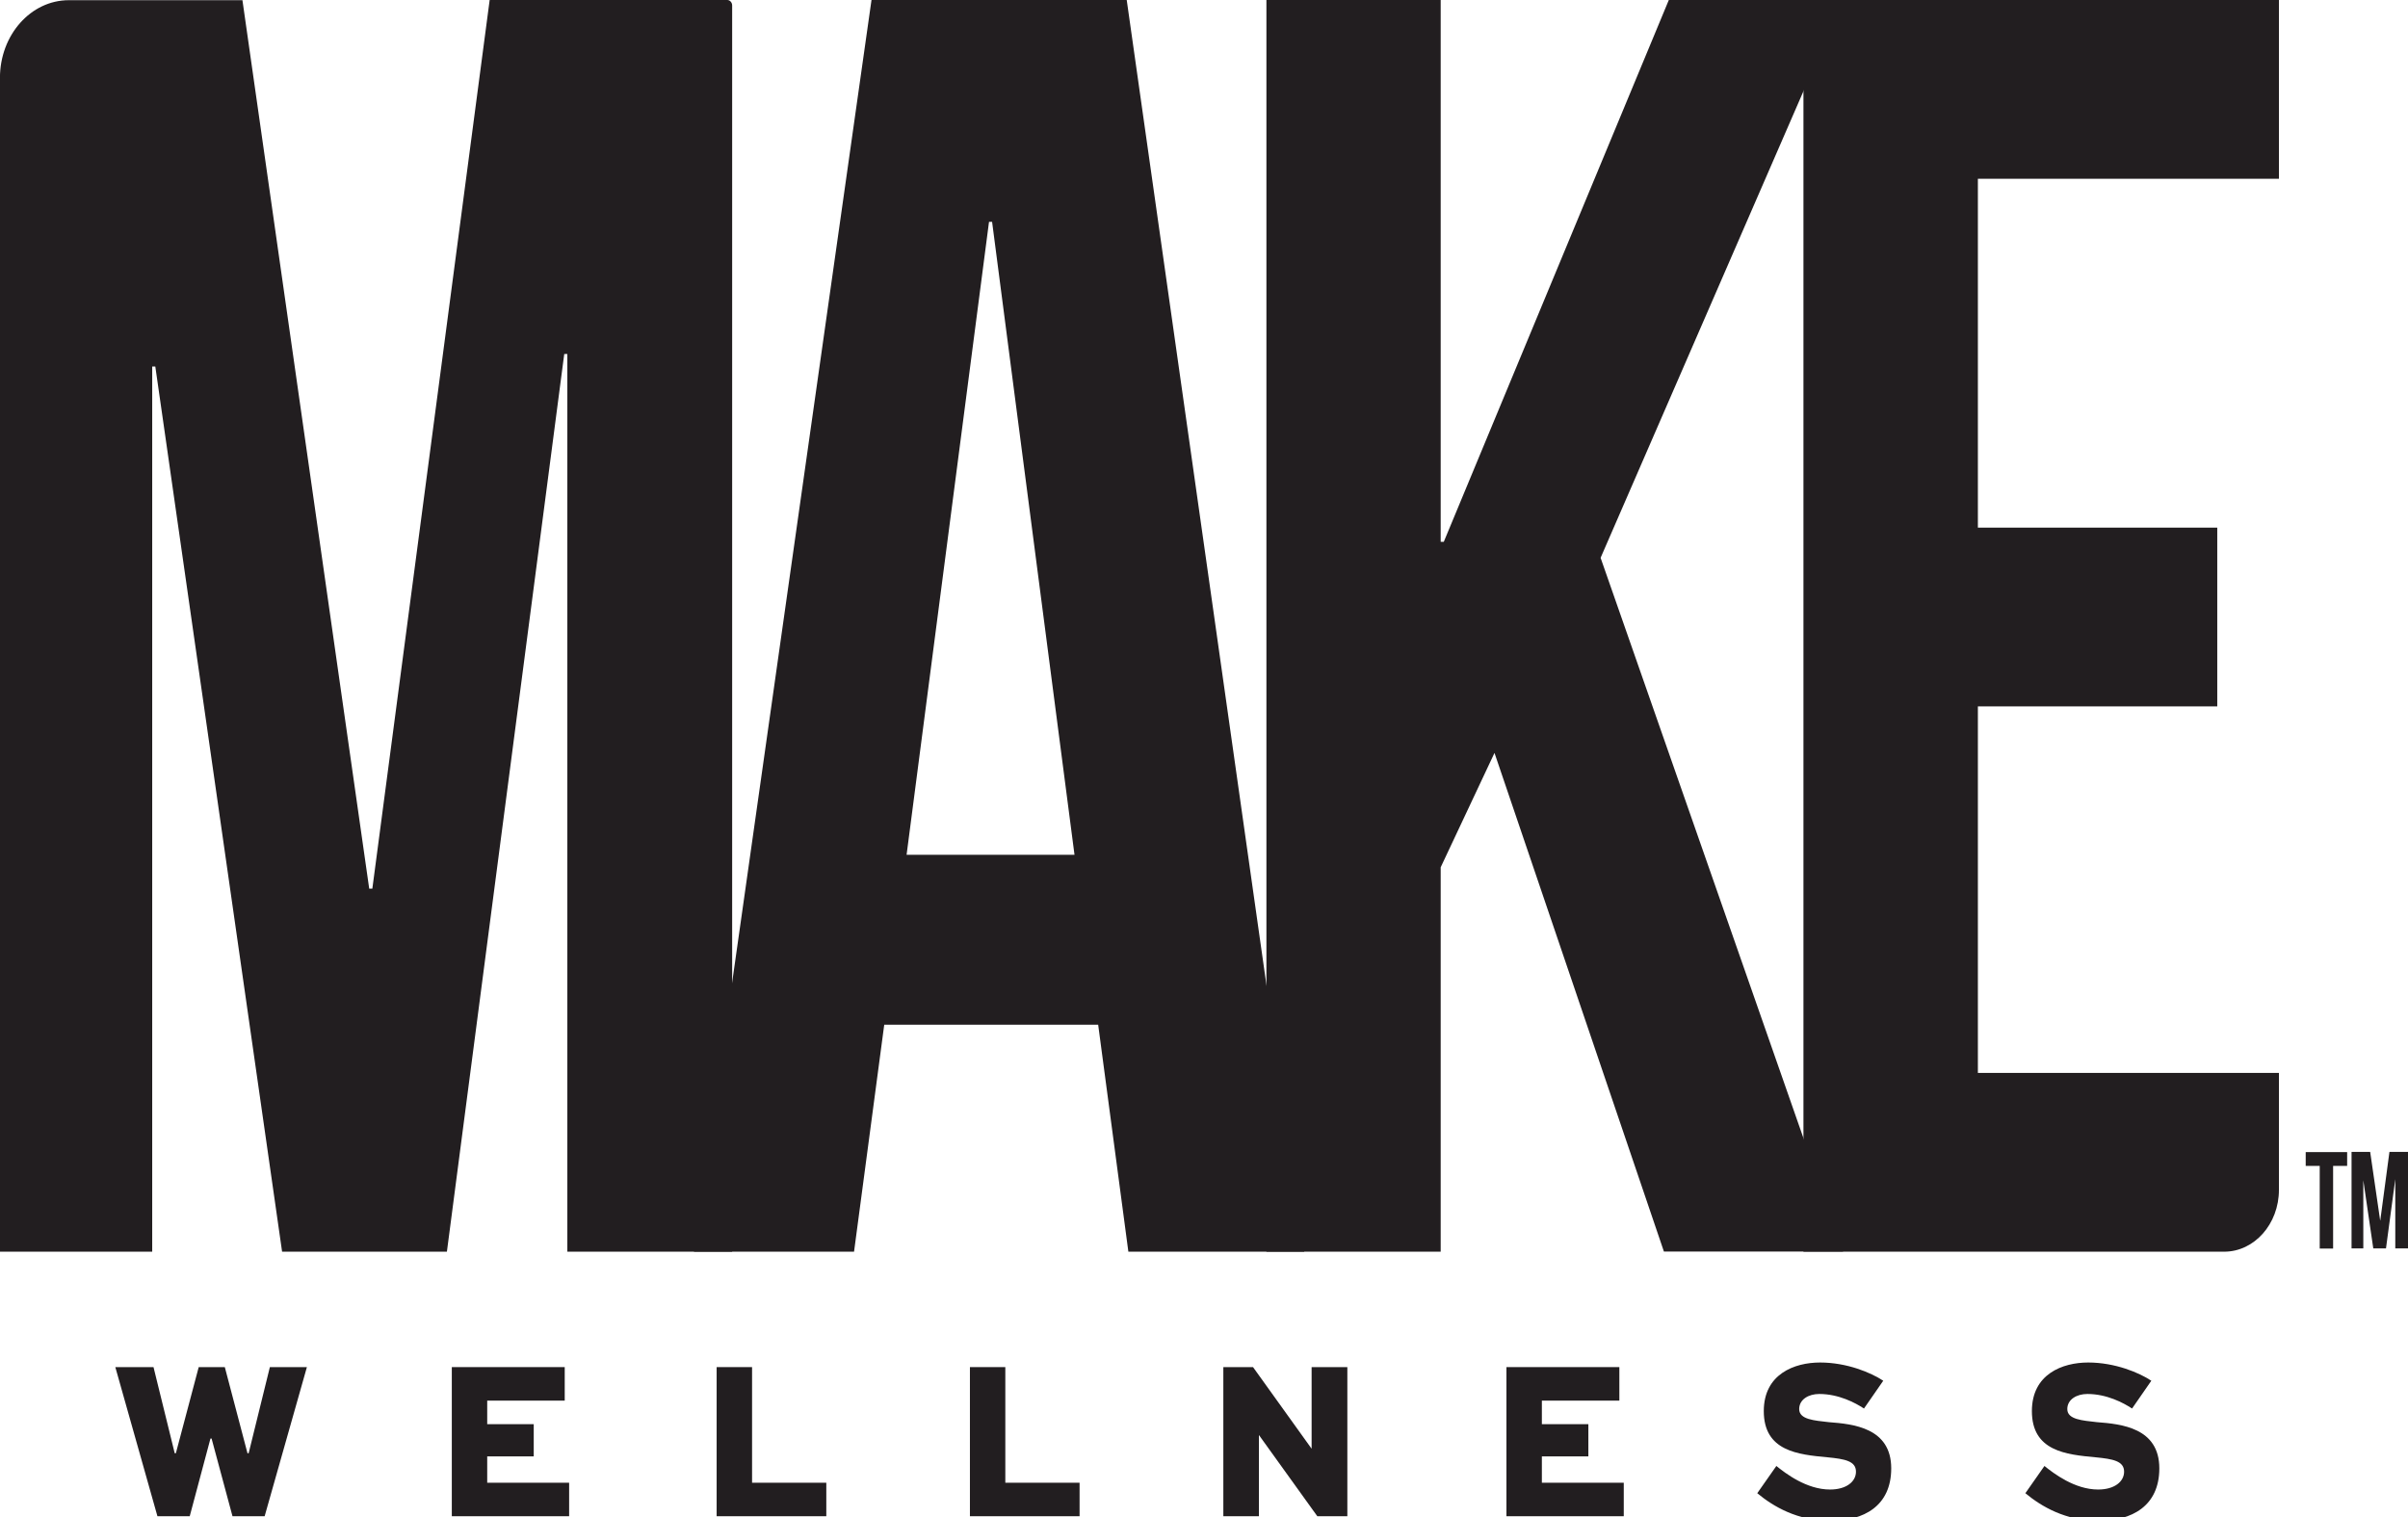
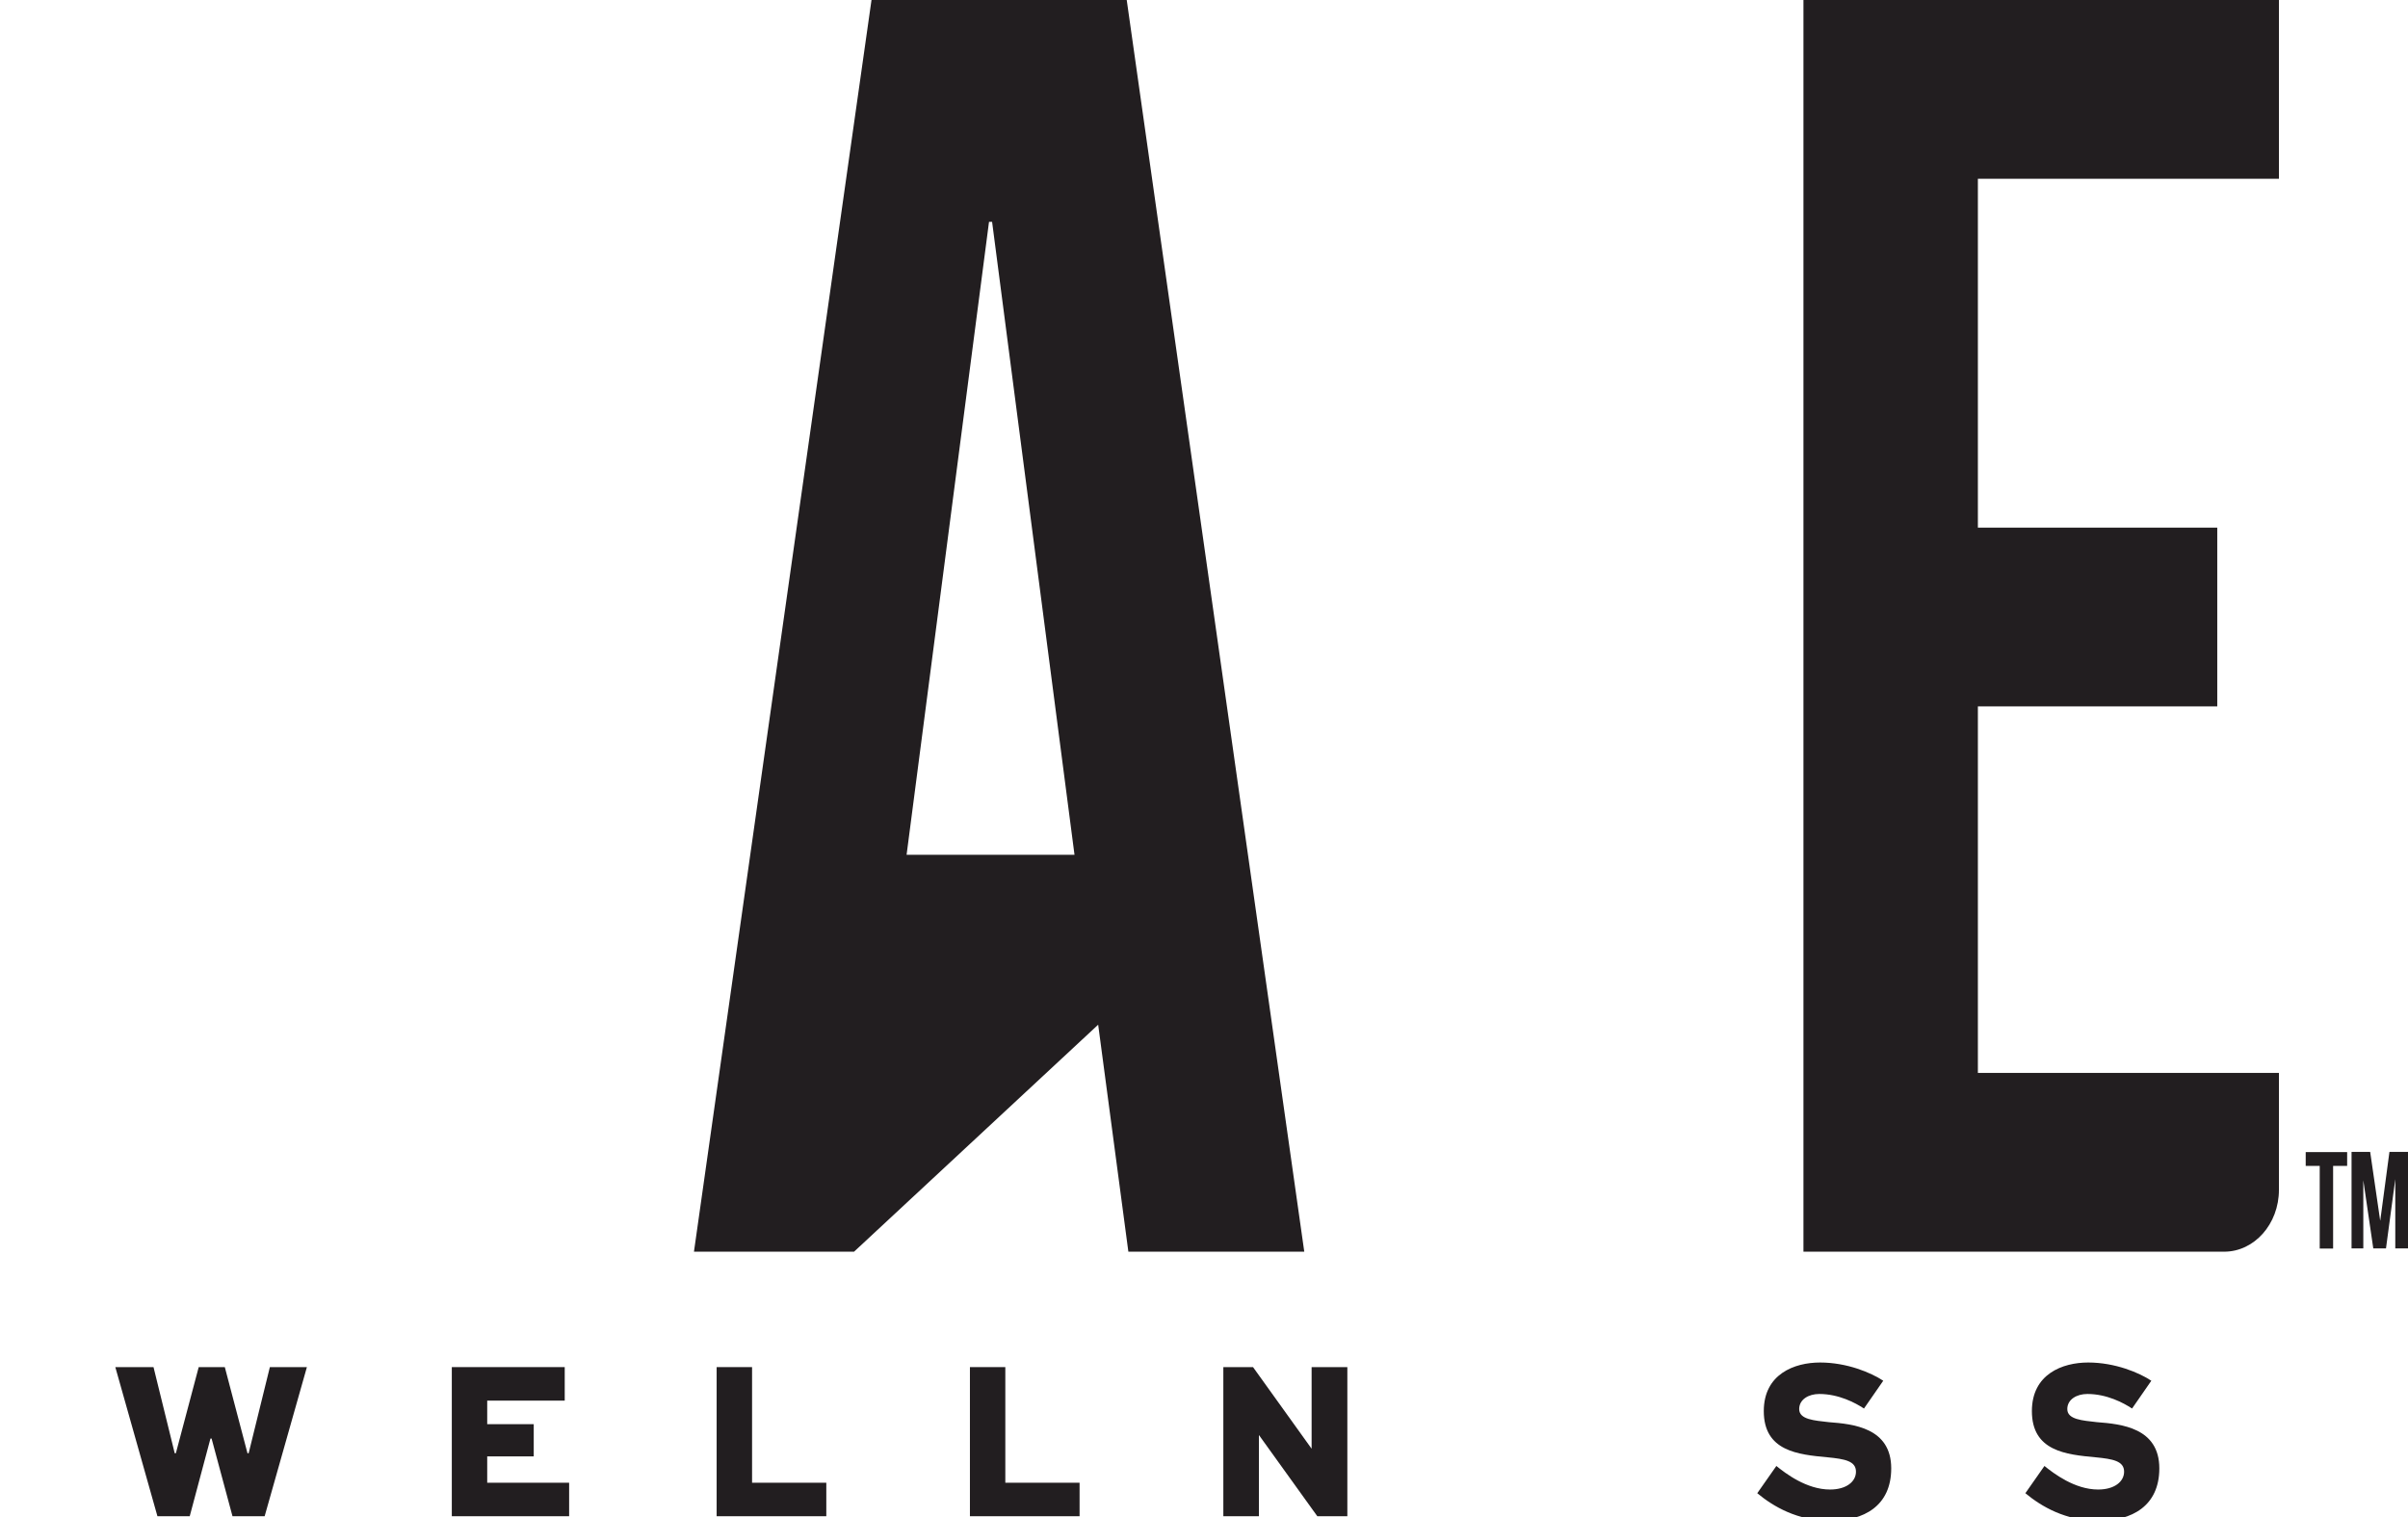
<svg xmlns="http://www.w3.org/2000/svg" width="100" height="63" viewBox="0 0 100 63" fill="none">
  <g clip-path="url(#clip0_3813_56578)">
    <g clip-path="url(#clip1_3813_56578)">
-       <path d="M15.334 36.905H15.463L20.335 0H30.202C30.31 0 30.405 0.099 30.405 0.229V51.982H23.561V14.702H23.432L18.559 51.982H11.715L6.45 15.222H6.321V51.982H-0.002V3.234C-0.002 1.453 1.279 0.008 2.858 0.008H10.068L15.334 36.913V36.905Z" fill="#221E20" />
-       <path d="M54.164 51.982H46.859L45.605 42.555H36.721L35.467 51.982H28.819L36.192 0H46.791L54.164 51.982ZM37.642 35.498H44.622L41.2 9.213H41.072L37.649 35.498H37.642Z" fill="#221E20" />
-       <path d="M62.066 31.263L59.829 36.018V51.982H52.592V0H59.829V22.501H59.958L69.303 0H76.54L66.47 23.166L76.54 51.975H69.099L62.059 31.255L62.066 31.263Z" fill="#221E20" />
+       <path d="M54.164 51.982H46.859L45.605 42.555L35.467 51.982H28.819L36.192 0H46.791L54.164 51.982ZM37.642 35.498H44.622L41.2 9.213H41.072L37.649 35.498H37.642Z" fill="#221E20" />
      <path d="M82.138 21.912H92.079V29.336H82.138V44.558H94.64V49.413C94.64 50.835 93.617 51.982 92.364 51.982H74.894V0H94.64V7.424H82.138V21.904V21.912Z" fill="#221E20" />
      <path d="M6.375 56.775L7.256 60.353H7.303L8.252 56.775H9.336L10.278 60.353H10.326L11.207 56.775H12.745L10.99 62.968H9.655L8.787 59.742H8.74L7.879 62.968H6.538L4.789 56.775H6.368H6.375Z" fill="#221E20" />
      <path d="M22.165 60.483H20.233V61.577H23.635V62.968H18.763V56.775H23.452V58.167H20.233V59.145H22.165V60.483Z" fill="#221E20" />
      <path d="M31.232 56.775V61.577H34.315V62.968H29.761V56.775H31.232Z" fill="#221E20" />
      <path d="M41.749 56.775V61.577H44.833V62.968H40.279V56.775H41.749Z" fill="#221E20" />
      <path d="M55.953 56.775V62.968H54.706L52.287 59.604H52.28V62.968H50.803V56.775H52.036L54.462 60.155H54.469V56.775H55.946H55.953Z" fill="#221E20" />
-       <path d="M65.962 60.483H64.031V61.577H67.432V62.968H62.56V56.775H67.249V58.167H64.031V59.145H65.962V60.483Z" fill="#221E20" />
      <path d="M77.408 58.495C77.048 58.258 76.358 57.891 75.551 57.891C75.103 57.891 74.717 58.121 74.717 58.518C74.717 58.954 75.348 58.992 75.944 59.061C76.954 59.138 78.539 59.291 78.539 60.98C78.539 62.547 77.394 63.159 76.019 63.159C74.643 63.159 73.64 62.563 72.976 62.012L73.769 60.881C74.148 61.187 75.022 61.859 75.998 61.859C76.676 61.859 77.075 61.531 77.075 61.118C77.075 60.674 76.608 60.59 75.896 60.521C74.67 60.407 73.247 60.269 73.247 58.602C73.247 57.066 74.514 56.584 75.585 56.584C76.71 56.584 77.713 57.012 78.208 57.341L77.408 58.495Z" fill="#221E20" />
      <path d="M88.541 58.495C88.182 58.258 87.491 57.891 86.685 57.891C86.237 57.891 85.851 58.121 85.851 58.518C85.851 58.954 86.481 58.992 87.078 59.061C88.087 59.138 89.673 59.291 89.673 60.98C89.673 62.547 88.528 63.159 87.153 63.159C85.777 63.159 84.774 62.563 84.11 62.012L84.902 60.881C85.282 61.187 86.156 61.859 87.132 61.859C87.81 61.859 88.21 61.531 88.21 61.118C88.21 60.674 87.742 60.59 87.03 60.521C85.804 60.407 84.381 60.269 84.381 58.602C84.381 57.066 85.648 56.584 86.719 56.584C87.843 56.584 88.847 57.012 89.341 57.341L88.541 58.495Z" fill="#221E20" />
      <path d="M95.752 47.846H97.473V48.419H96.89V51.852H96.334V48.419H95.752V47.846Z" fill="#221E20" />
      <path d="M98.849 50.682L99.229 47.838H100.001V51.844H99.472V48.969L99.086 51.844H98.558L98.144 49.015V51.844H97.656V47.838H98.429L98.843 50.682H98.849Z" fill="#221E20" />
    </g>
  </g>
  <defs>
    <clipPath id="clip0_3813_56578">
      <rect width="100" height="63.16" fill="white" />
    </clipPath>
    <clipPath id="clip1_3813_56578">
      <rect width="100.003" height="63.16" fill="white" transform="translate(-0.002)" />
    </clipPath>
  </defs>
</svg>